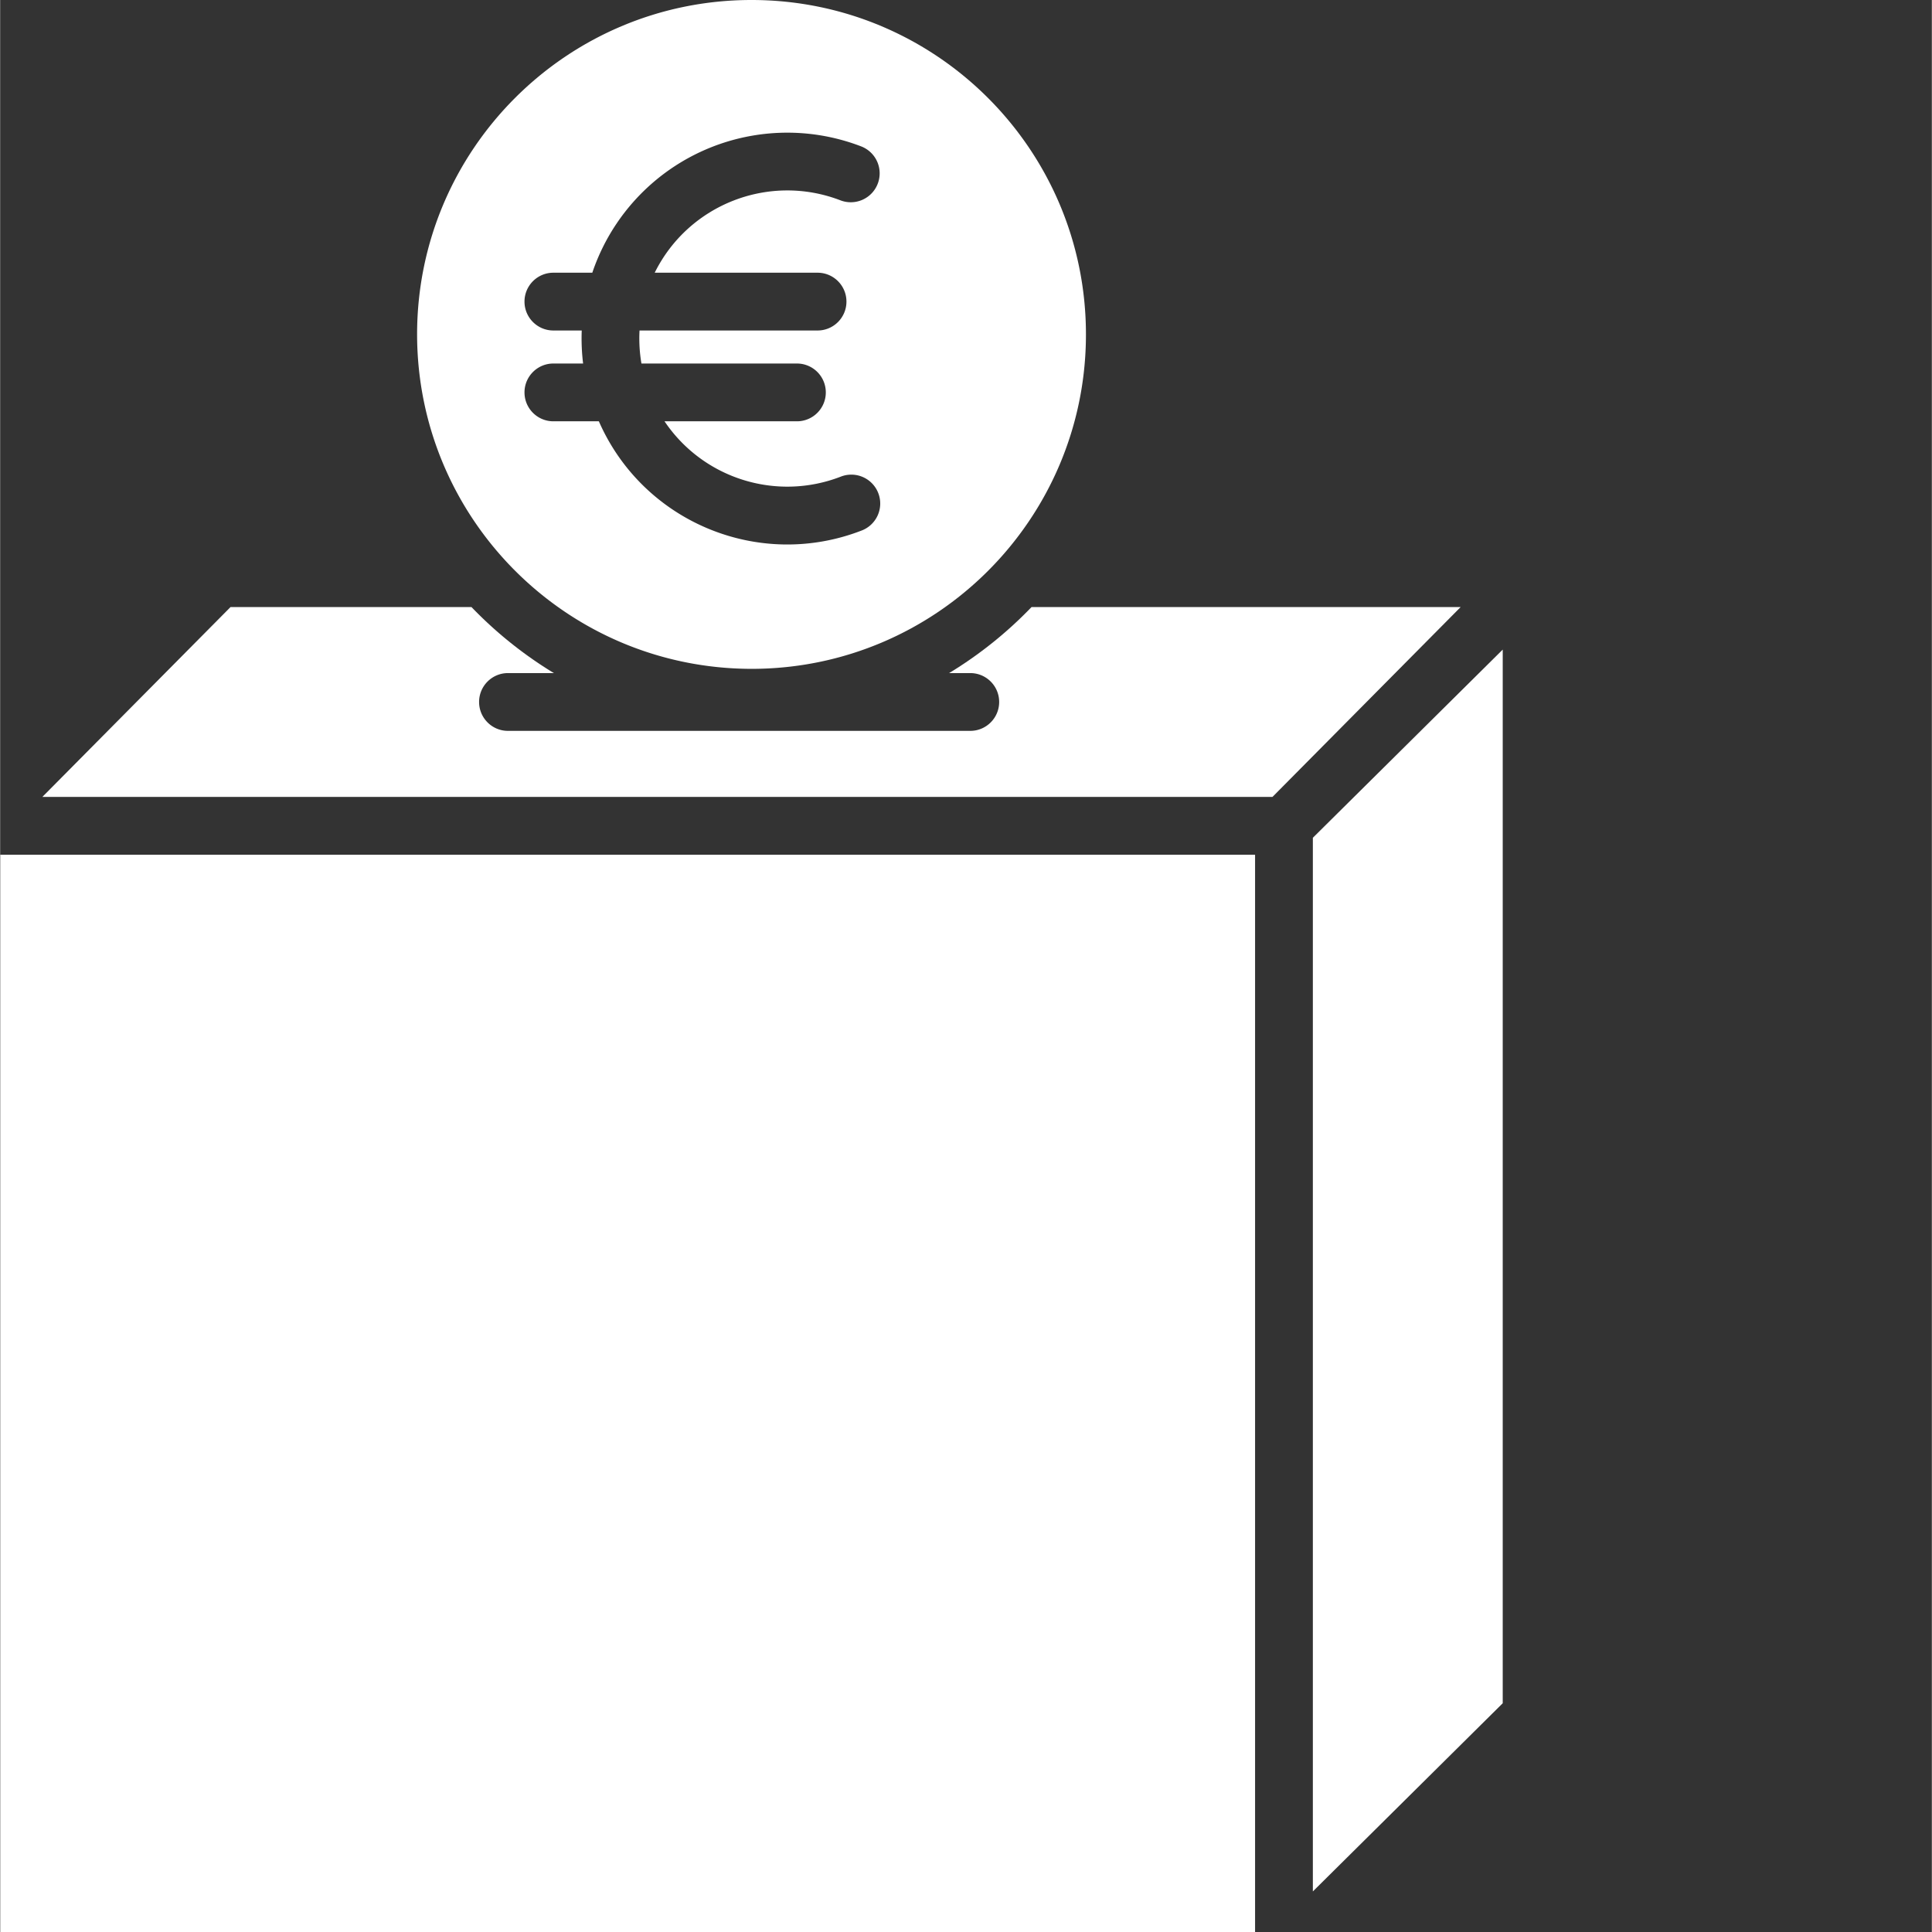
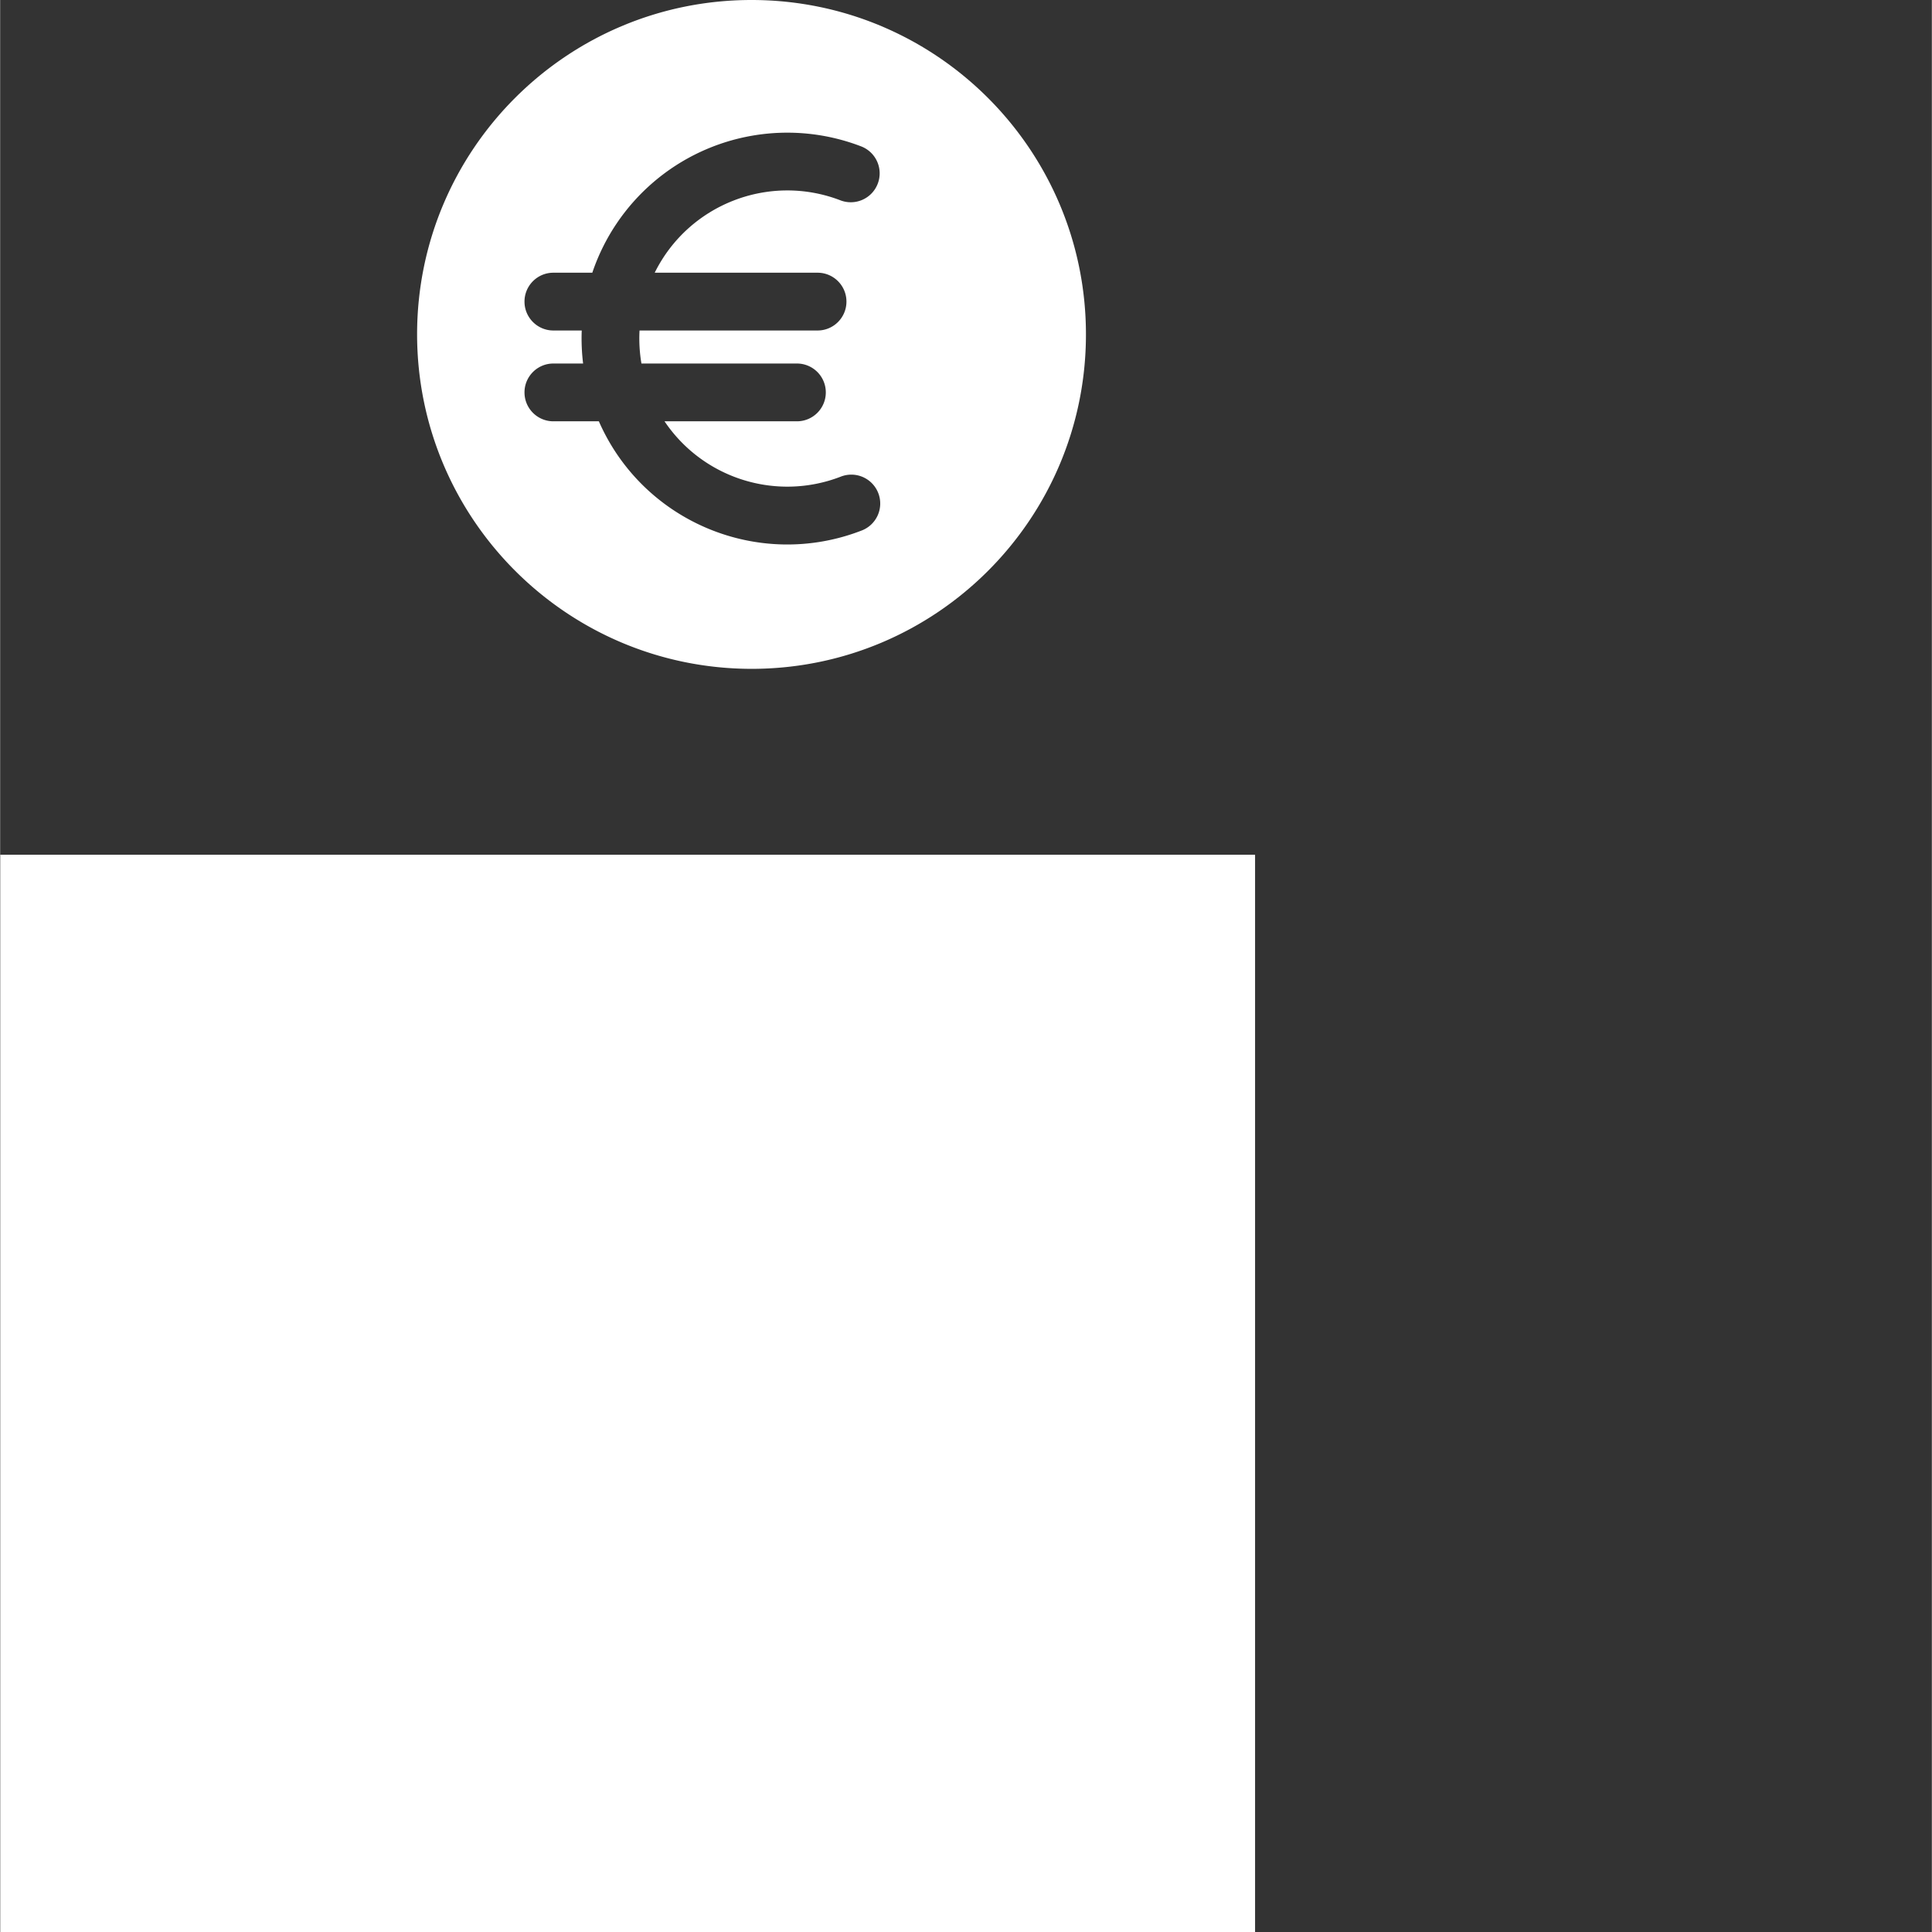
<svg xmlns="http://www.w3.org/2000/svg" version="1.1" width="512" height="512" x="0" y="0" viewBox="0 0 468 468.071" style="enable-background:new 0 0 512 512" xml:space="preserve">
  <rect x="0" y="0" width="468" height="468.071" fill="#333333" stroke="none" />
  <g>
    <path d="M.035 207.07h304v261h-304zM182.035 162.043c44.746 0 81.024-36.273 81.024-81.02C263.059 36.273 226.785 0 182.035 0c-44.746 0-81.02 36.277-81.02 81.023.051 44.727 36.294 80.97 81.02 81.02zM140.902 80.07h-6.867c-3.867 0-7-3.132-7-7 0-3.867 3.133-7 7-7h9.43a49.852 49.852 0 0 1 65.184-30.586 7 7 0 0 1 3.964 9.032 6.995 6.995 0 0 1-8.996 4.035c-17.285-6.676-36.808.922-45.035 17.52h39.453c3.867 0 7 3.132 7 7 0 3.867-3.133 7-7 7h-43.129c-.144 2.675.012 5.359.461 8h37.668c3.867 0 7 3.132 7 7 0 3.867-3.133 7-7 7h-32.074c9.344 13.878 27.047 19.449 42.652 13.425a7 7 0 1 1 5.032 13.063c-24.872 9.601-52.891-2.07-63.594-26.489h-11.016c-3.867 0-7-3.132-7-7 0-3.867 3.133-7 7-7h7.2a50.218 50.218 0 0 1-.333-8zm0 0" fill="#ffffff" opacity="1" data-original="#000000" />
-     <path d="M353.844 147.07H249.883a98.835 98.835 0 0 1-19.969 16h5.121c3.867 0 7 3.133 7 7 0 3.868-3.133 7-7 7h-112c-3.867 0-7-3.132-7-7 0-3.867 3.133-7 7-7h11.121a98.944 98.944 0 0 1-19.969-16H55.82l-45.593 46H308.25zM318.035 458.242l46-45.594v-255.27l-46 45.59zm0 0" fill="#ffffff" opacity="1" data-original="#000000" />
  </g>
</svg>